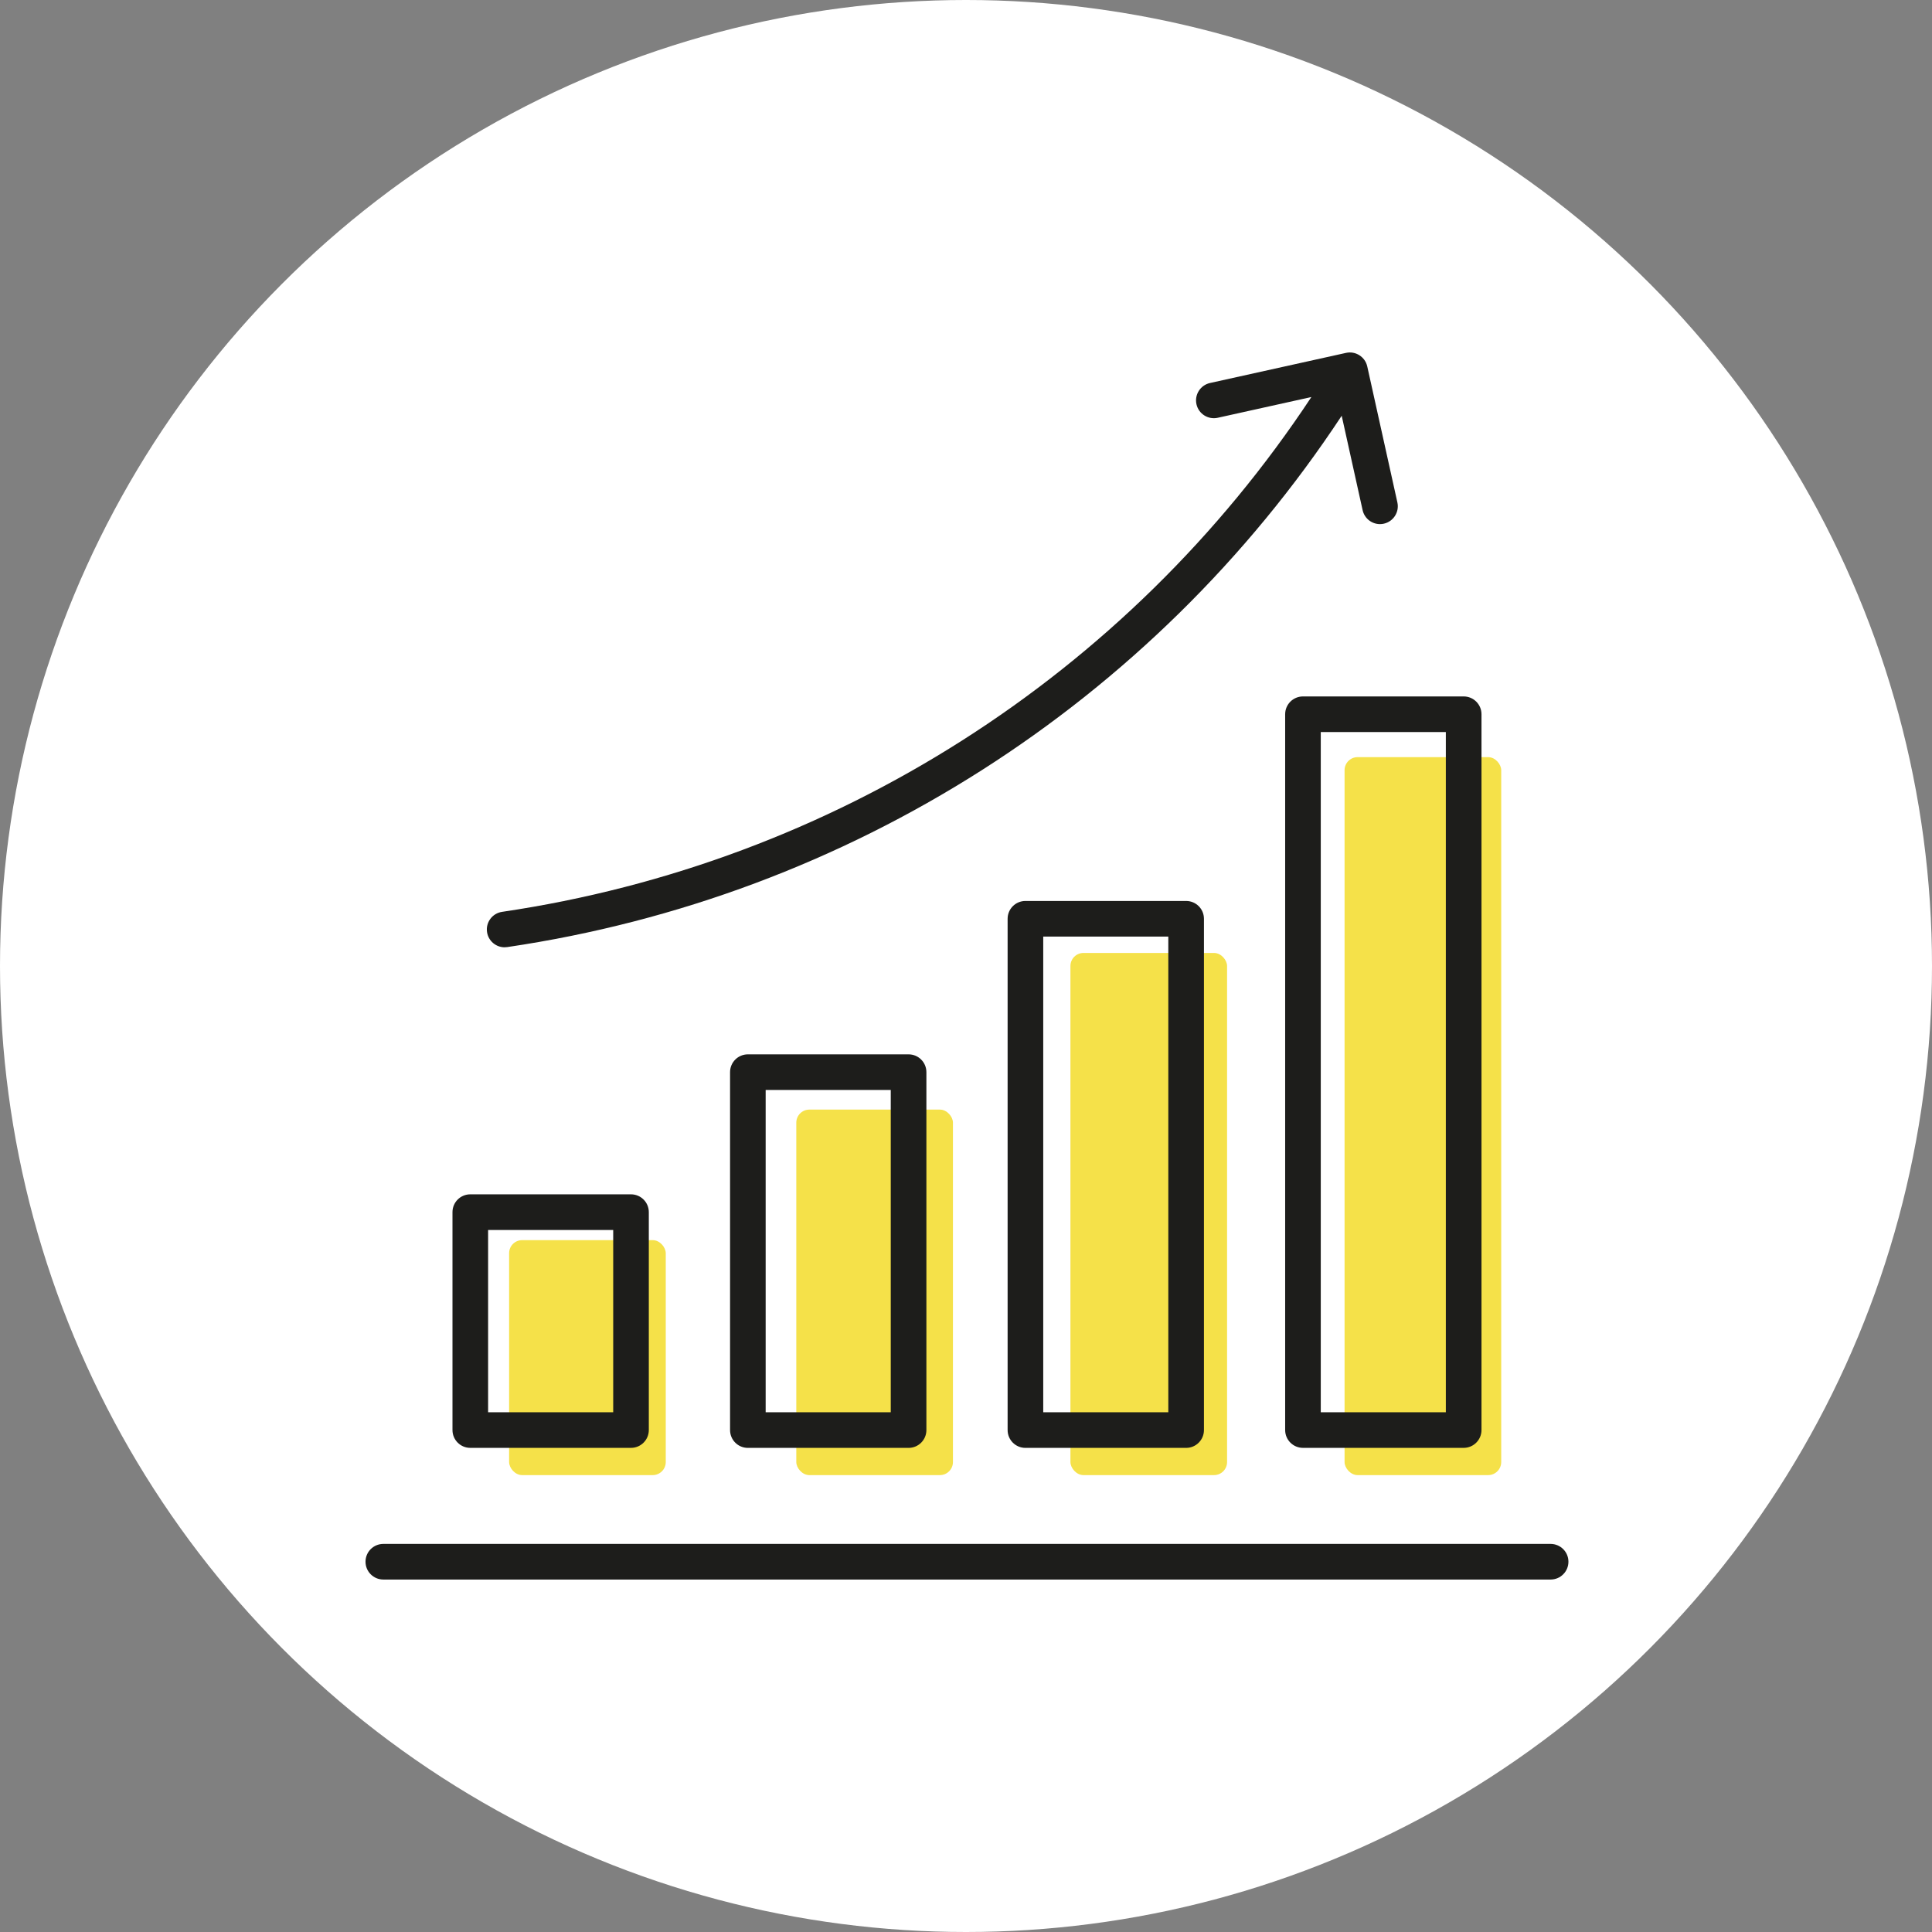
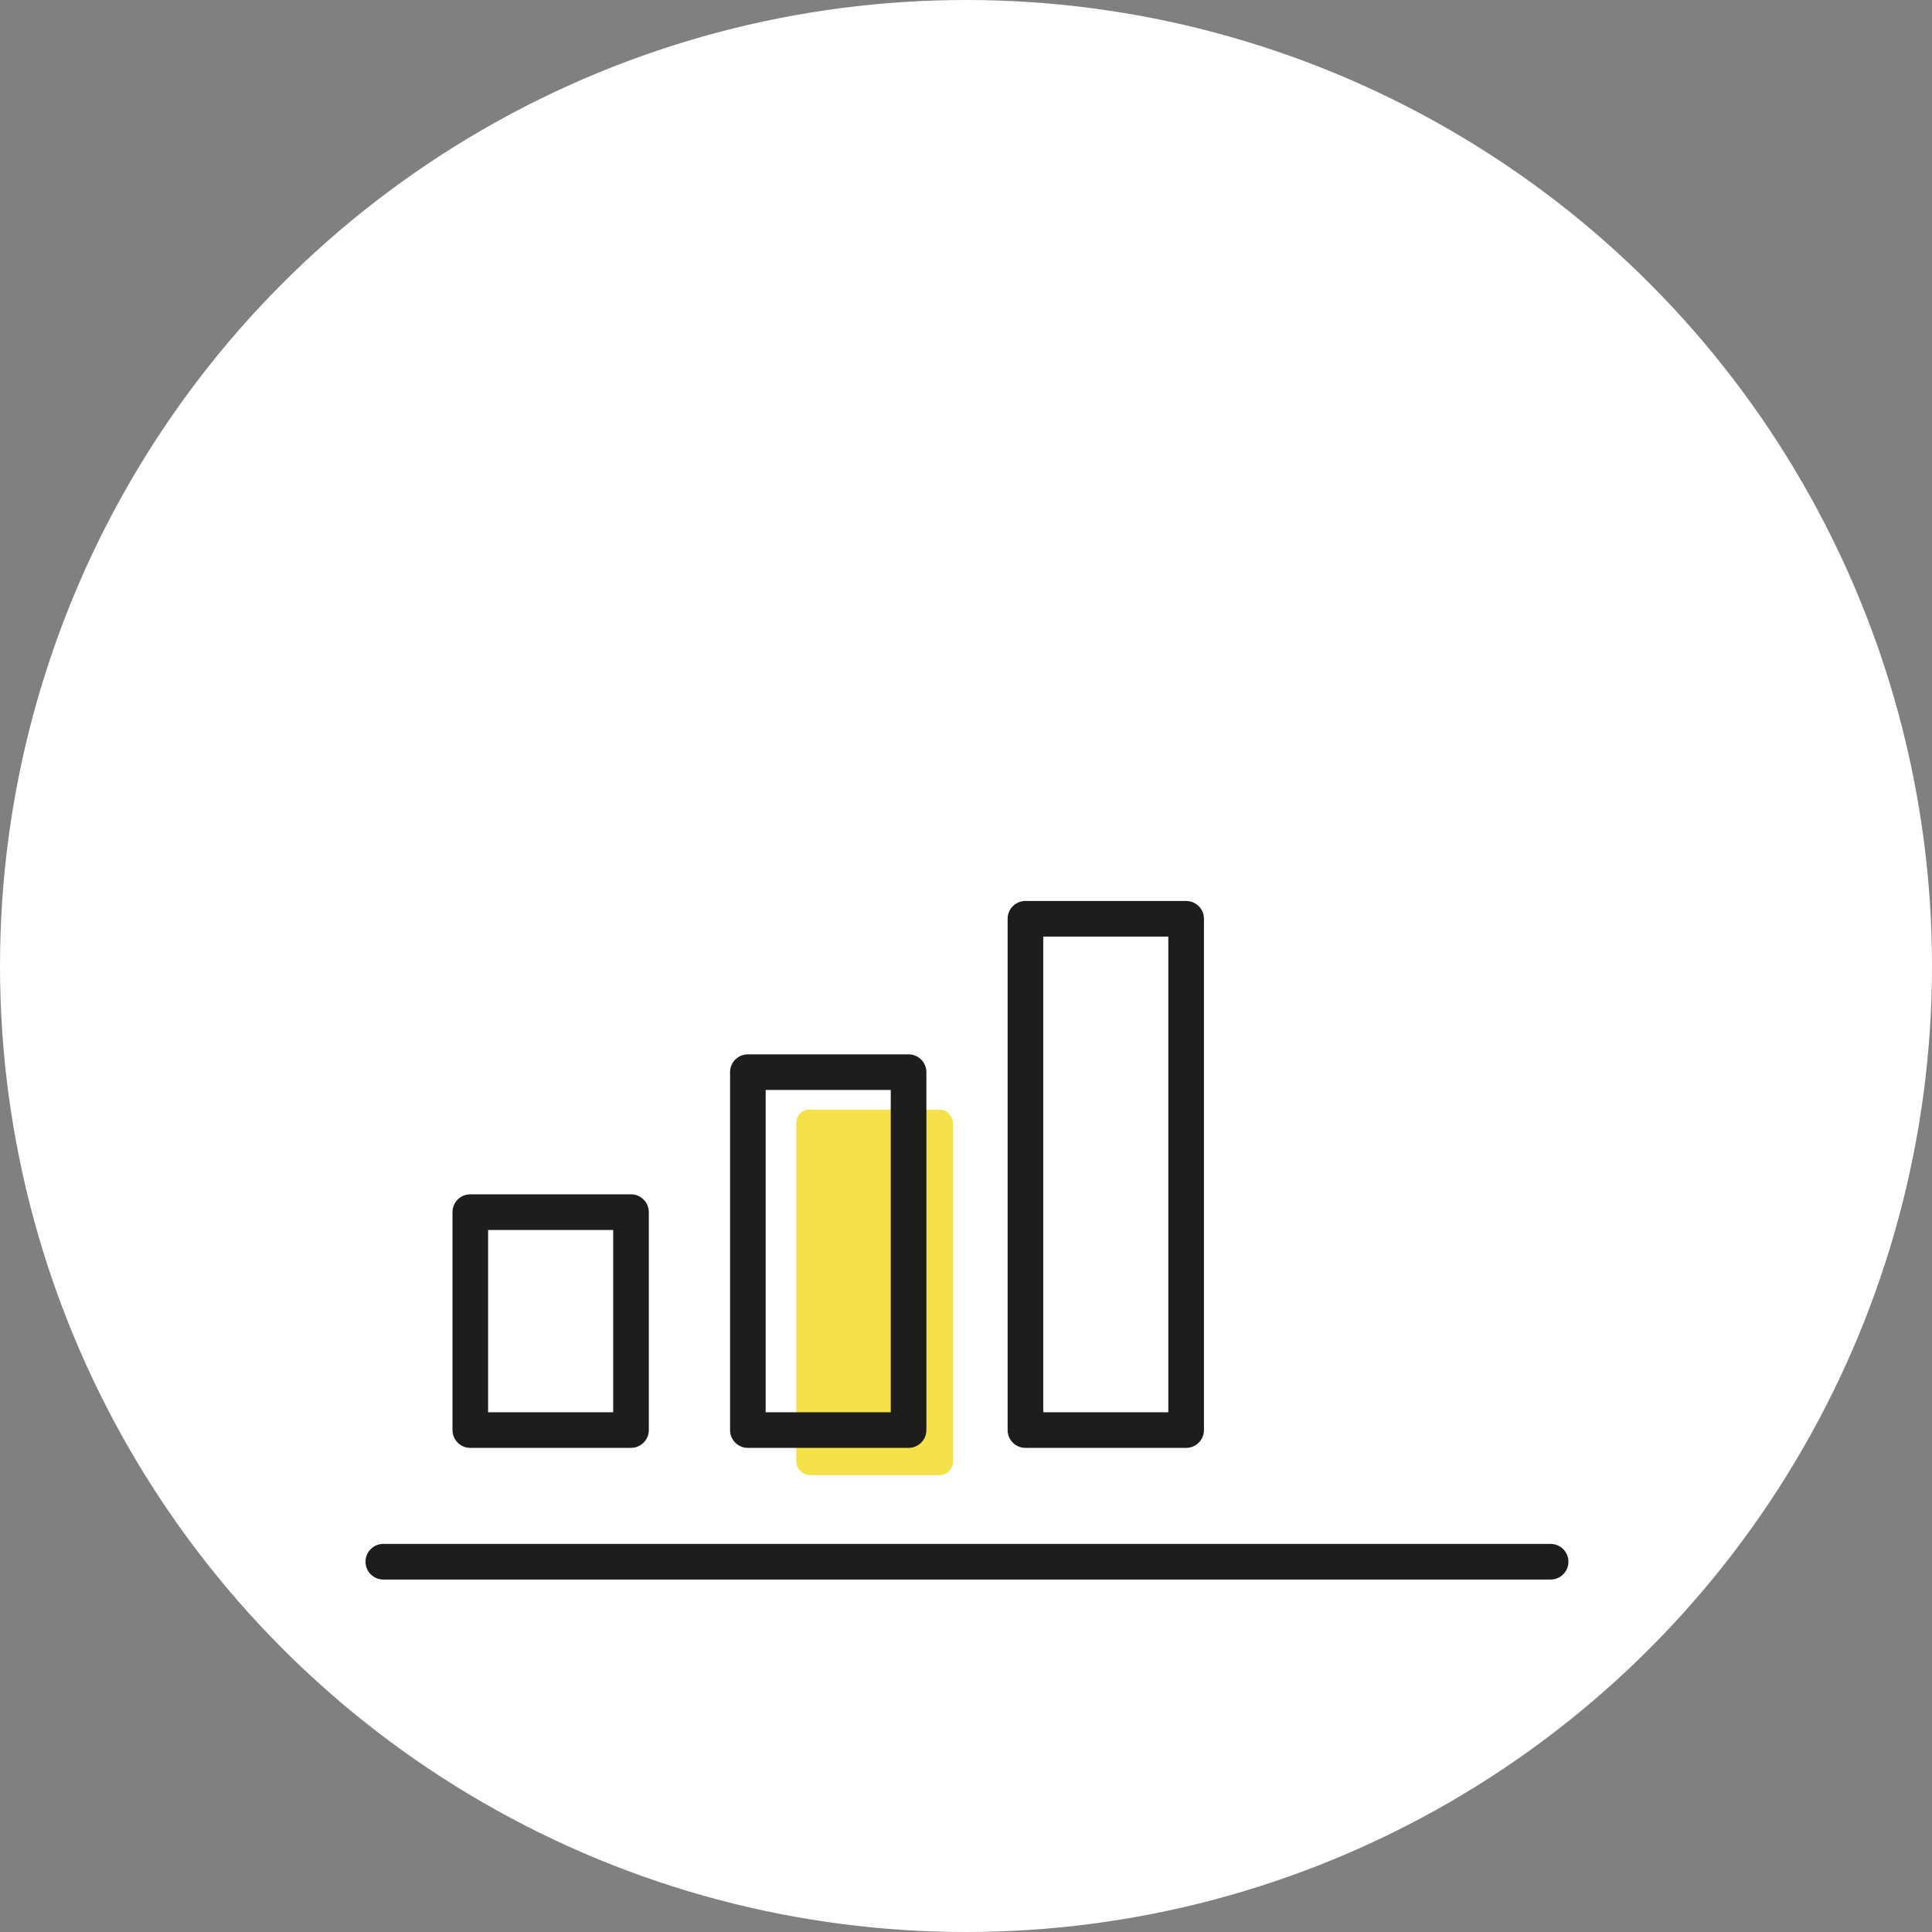
<svg xmlns="http://www.w3.org/2000/svg" width="148" height="148" viewBox="0 0 148 148" fill="none">
  <rect x="0" y="0" width="148" height="148" fill="#808080" stroke="none" />
  <circle cx="74" cy="74" r="74" fill="white" />
-   <rect x="39" y="95" width="12" height="18" rx="1" fill="#F5E149" />
  <rect x="61" y="85" width="12" height="28" rx="1" fill="#F5E149" />
-   <rect x="82" y="73" width="12" height="40" rx="1" fill="#F5E149" />
-   <rect x="103" y="58" width="12" height="55" rx="1" fill="#F5E149" />
  <path d="M36.026 110.913H48.337C49.09 110.913 49.702 110.301 49.702 109.549V92.855C49.702 92.103 49.092 91.491 48.337 91.491H36.026C35.273 91.491 34.662 92.1 34.662 92.855V109.549C34.662 110.301 35.271 110.913 36.026 110.913ZM37.391 94.222H46.974V108.186H37.391V94.222Z" fill="#1D1D1B" />
  <path d="M57.29 80.768C56.538 80.768 55.926 81.377 55.926 82.132V109.55C55.926 110.303 56.535 110.915 57.29 110.915H69.601C70.354 110.915 70.966 110.303 70.966 109.55V82.132C70.966 81.379 70.356 80.768 69.601 80.768H57.29ZM68.236 108.186H58.653V83.495H68.236V108.186Z" fill="#1D1D1B" />
  <path d="M78.552 69.018C77.799 69.018 77.188 69.629 77.188 70.382V109.55C77.188 110.303 77.799 110.915 78.552 110.915H90.863C91.616 110.915 92.228 110.303 92.228 109.55V70.382C92.228 69.629 91.618 69.018 90.863 69.018H78.552ZM89.498 108.186H79.917V71.745H89.498V108.186Z" fill="#1D1D1B" />
-   <path d="M98.449 54.714V109.548C98.449 110.301 99.061 110.913 99.814 110.913H112.125C112.877 110.913 113.489 110.301 113.489 109.548V54.714C113.489 53.961 112.879 53.35 112.125 53.35H99.814C99.061 53.35 98.449 53.959 98.449 54.714ZM101.177 56.079H110.758V108.186H101.177V56.079Z" fill="#1D1D1B" />
-   <path d="M38.657 72.565C38.723 72.565 38.79 72.561 38.858 72.551C65.038 68.688 88.25 53.881 102.78 31.848L104.382 39.079C104.523 39.715 105.086 40.149 105.712 40.149C105.81 40.149 105.908 40.139 106.009 40.116C106.743 39.952 107.208 39.224 107.046 38.49L104.738 28.069C104.574 27.335 103.844 26.87 103.112 27.032L92.691 29.34C91.957 29.504 91.492 30.232 91.654 30.966C91.818 31.703 92.546 32.165 93.281 32.004L100.458 30.414C86.353 51.762 63.843 66.108 38.459 69.852C37.714 69.963 37.198 70.656 37.309 71.401C37.409 72.078 37.99 72.567 38.657 72.567V72.565Z" fill="#1D1D1B" />
  <path d="M29.365 121H118.784C119.537 121 120.149 120.39 120.149 119.635C120.149 118.88 119.537 118.271 118.784 118.271H29.365C28.612 118.271 28 118.88 28 119.635C28 120.39 28.612 121 29.365 121Z" fill="#1D1D1B" />
</svg>